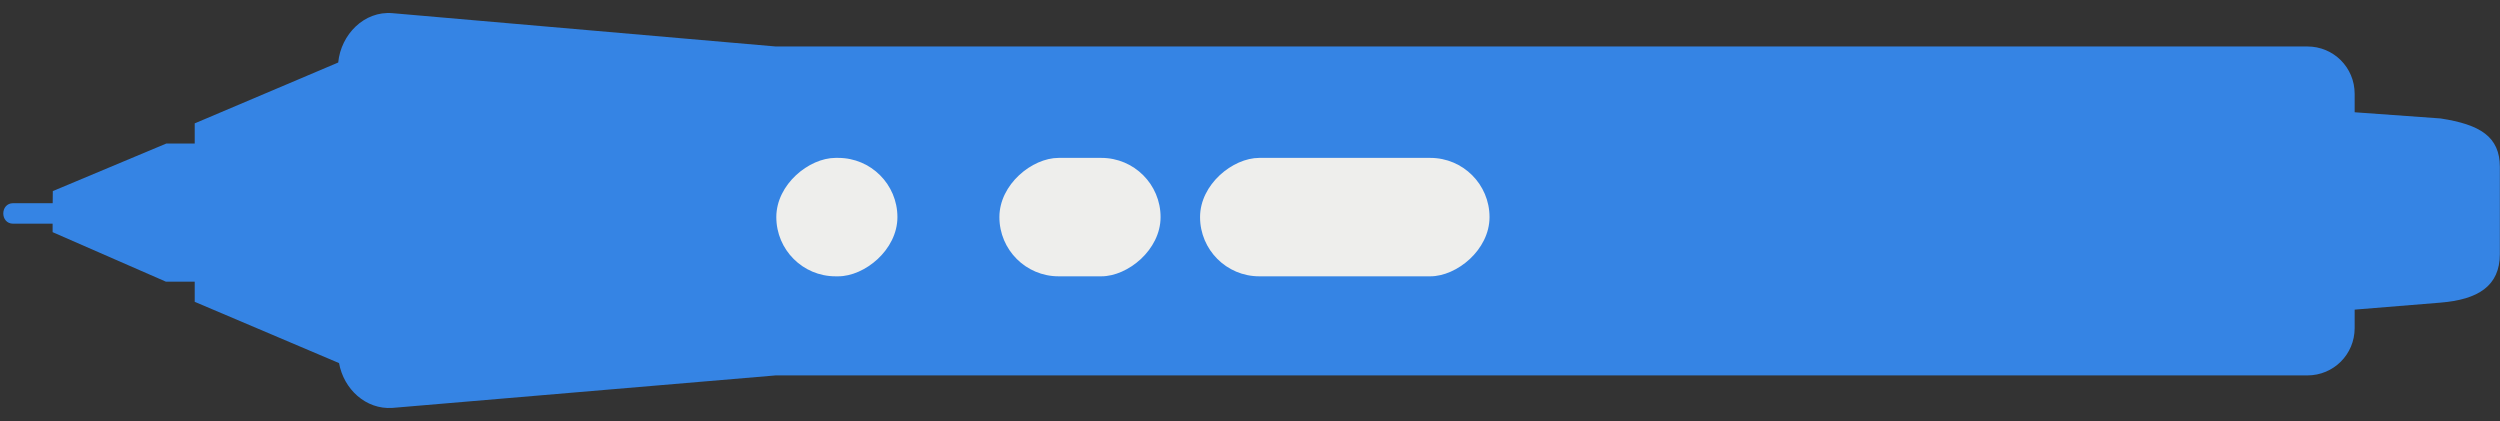
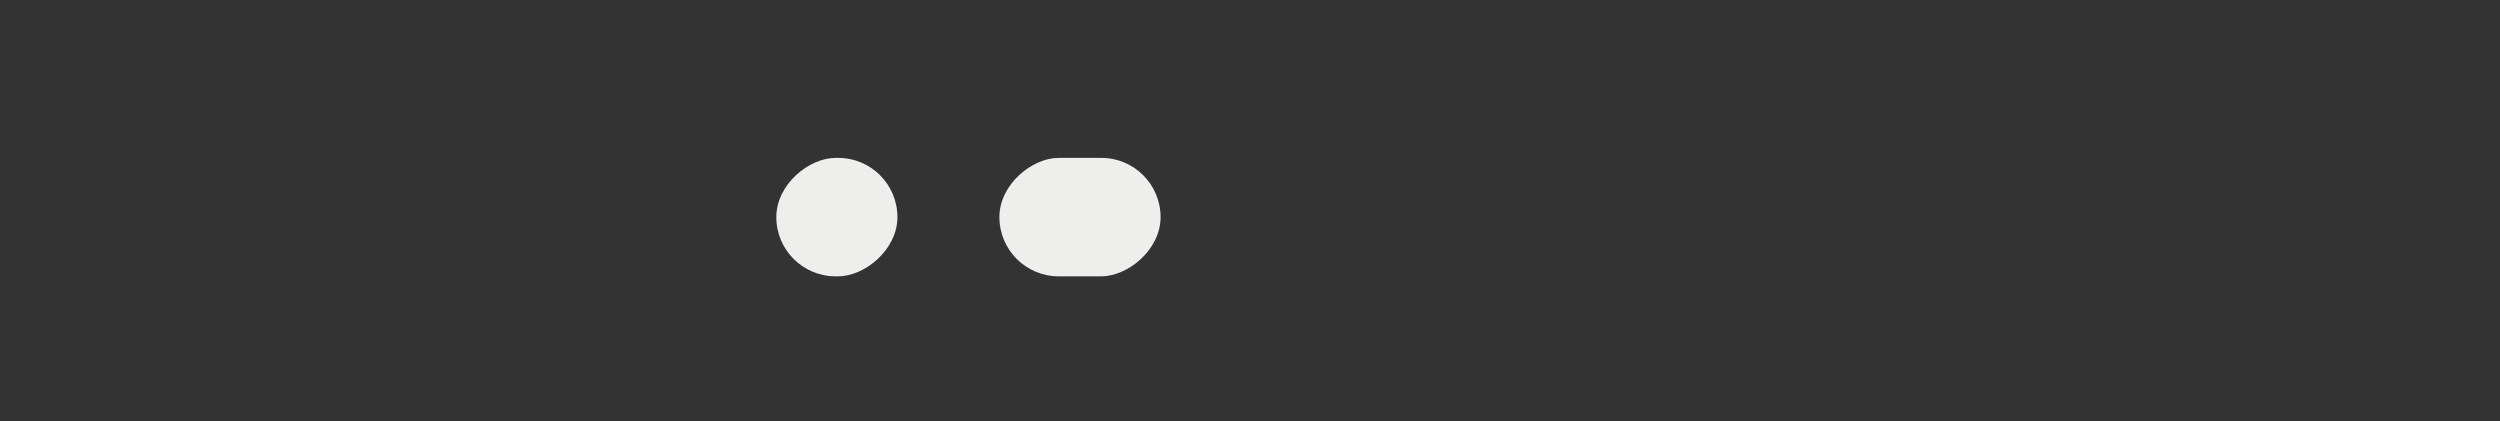
<svg xmlns="http://www.w3.org/2000/svg" xmlns:ns1="http://www.inkscape.org/namespaces/inkscape" xmlns:ns2="http://sodipodi.sourceforge.net/DTD/sodipodi-0.dtd" id="svg86343" version="1.1" ns1:version="1.3 (0e150ed6c4, 2023-07-21)" width="190" height="32" ns2:docname="wacom-stylus-3btn.svg" viewBox="0 0 190 32">
  <rect x="0" y="0" width="190" height="32" fill="#333333" stroke="none" />
  <defs id="defs86347" />
  <ns2:namedview pagecolor="#ffffff" bordercolor="#666666" borderopacity="1" objecttolerance="10" gridtolerance="10" guidetolerance="10" ns1:pageopacity="0" ns1:pageshadow="2" ns1:window-width="1080" ns1:window-height="651" id="namedview86345" showgrid="true" ns1:snap-nodes="false" ns1:snap-bbox="true" ns1:zoom="1.9779054" ns1:cx="84.685547" ns1:cy="92.016534" ns1:window-x="0" ns1:window-y="0" ns1:window-maximized="1" ns1:current-layer="svg86343" borderlayer="true" ns1:showpageshadow="false" ns1:pagecheckerboard="0" fit-margin-top="0" fit-margin-left="0" fit-margin-right="0" fit-margin-bottom="0" ns1:deskcolor="#d1d1d1">
    <ns1:grid type="xygrid" id="grid86802" empspacing="5" visible="true" enabled="true" snapvisiblegridlinesonly="true" originx="-2.9802322e-08" originy="-1" spacingy="1" spacingx="1" units="px" />
  </ns2:namedview>
  <g style="display:inline;stroke:none" transform="rotate(90,-55.656,534.766)" id="g10545">
-     <path ns2:nodetypes="sscsscsccccccccccccccscsscsss" ns1:connector-curvature="0" id="stylus" class="stylus" d="m -577.726,289.121 c -2.308,0 -3.233,1.495 -3.695,4.513 l -0.469,6.522 h -1.406 c -1.994,0 -3.594,1.599 -3.594,3.594 v 116.406 l -2.531,29.125 c -0.187,2.155 1.626,3.92 3.75,4.125 l 4.625,10.906 h 1.531 v 2.156 l 3.615,8.628 0.92,0.01 v 3.004 c 0,1 1.558,1 1.558,0 v -3 l 0.644,5e-4 3.763,-8.611 v -2.188 h 1.531 l 4.656,-10.969 c 1.967,-0.352 3.546,-2.022 3.406,-4.062 l -2.469,-29.125 V 303.75 c 0,-1.994 -1.599,-3.594 -3.594,-3.594 h -1.406 l -0.531,-6.522 c -0.233,-2.857 -1.262,-4.513 -3.695,-4.513 z" style="color:#000000;display:inline;overflow:visible;visibility:visible;fill:#3584e4;fill-opacity:1;fill-rule:nonzero;stroke:none;stroke-width:1px;stroke-linecap:butt;stroke-linejoin:miter;stroke-miterlimit:4;stroke-dasharray:none;stroke-dashoffset:0;stroke-opacity:1;marker:none;enable-background:accumulate" />
-     <rect style="color:#000000;display:inline;overflow:visible;visibility:visible;fill:#eeeeec;fill-opacity:1;fill-rule:nonzero;stroke:none;stroke-width:1px;stroke-linecap:butt;stroke-linejoin:miter;stroke-miterlimit:4;stroke-dasharray:none;stroke-dashoffset:0;stroke-opacity:1;marker:none;enable-background:accumulate" id="button1" class="button" width="9" height="22" x="-578.422" y="365.906" rx="4.5" ry="4.5" />
    <rect ry="4.5" rx="4.5" y="390.906" x="-578.422" height="12.25" width="9" id="button2" class="button" style="color:#000000;display:inline;overflow:visible;visibility:visible;fill:#eeeeec;fill-opacity:1;fill-rule:nonzero;stroke:none;stroke-width:1px;stroke-linecap:butt;stroke-linejoin:miter;stroke-miterlimit:4;stroke-dasharray:none;stroke-dashoffset:0;stroke-opacity:1;marker:none;enable-background:accumulate" />
    <rect ry="4.5" rx="4.5" y="410.906" x="-578.422" height="9.204" width="9" id="button3" class="button" style="color:#000000;display:inline;overflow:visible;visibility:visible;fill:#eeeeec;fill-opacity:1;fill-rule:nonzero;stroke:none;stroke-width:1px;stroke-linecap:butt;stroke-linejoin:miter;stroke-miterlimit:4;stroke-dasharray:none;stroke-dashoffset:0;stroke-opacity:1;marker:none;enable-background:accumulate" />
  </g>
</svg>